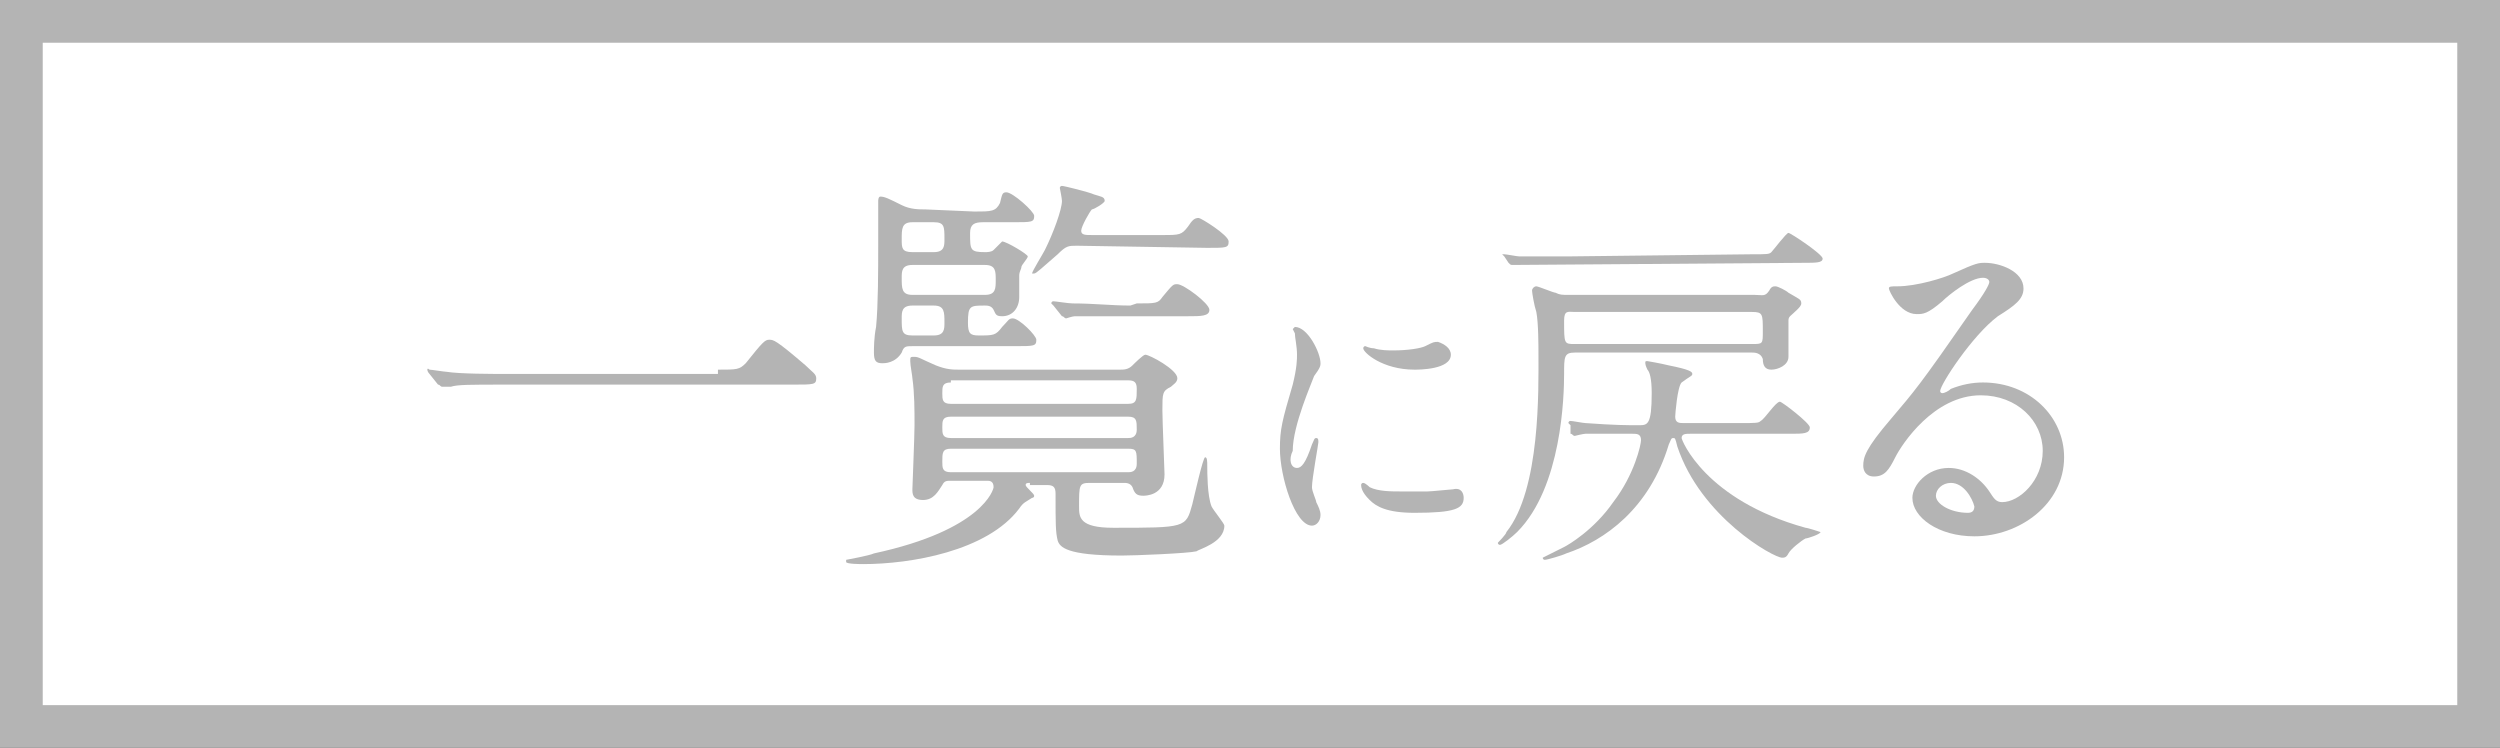
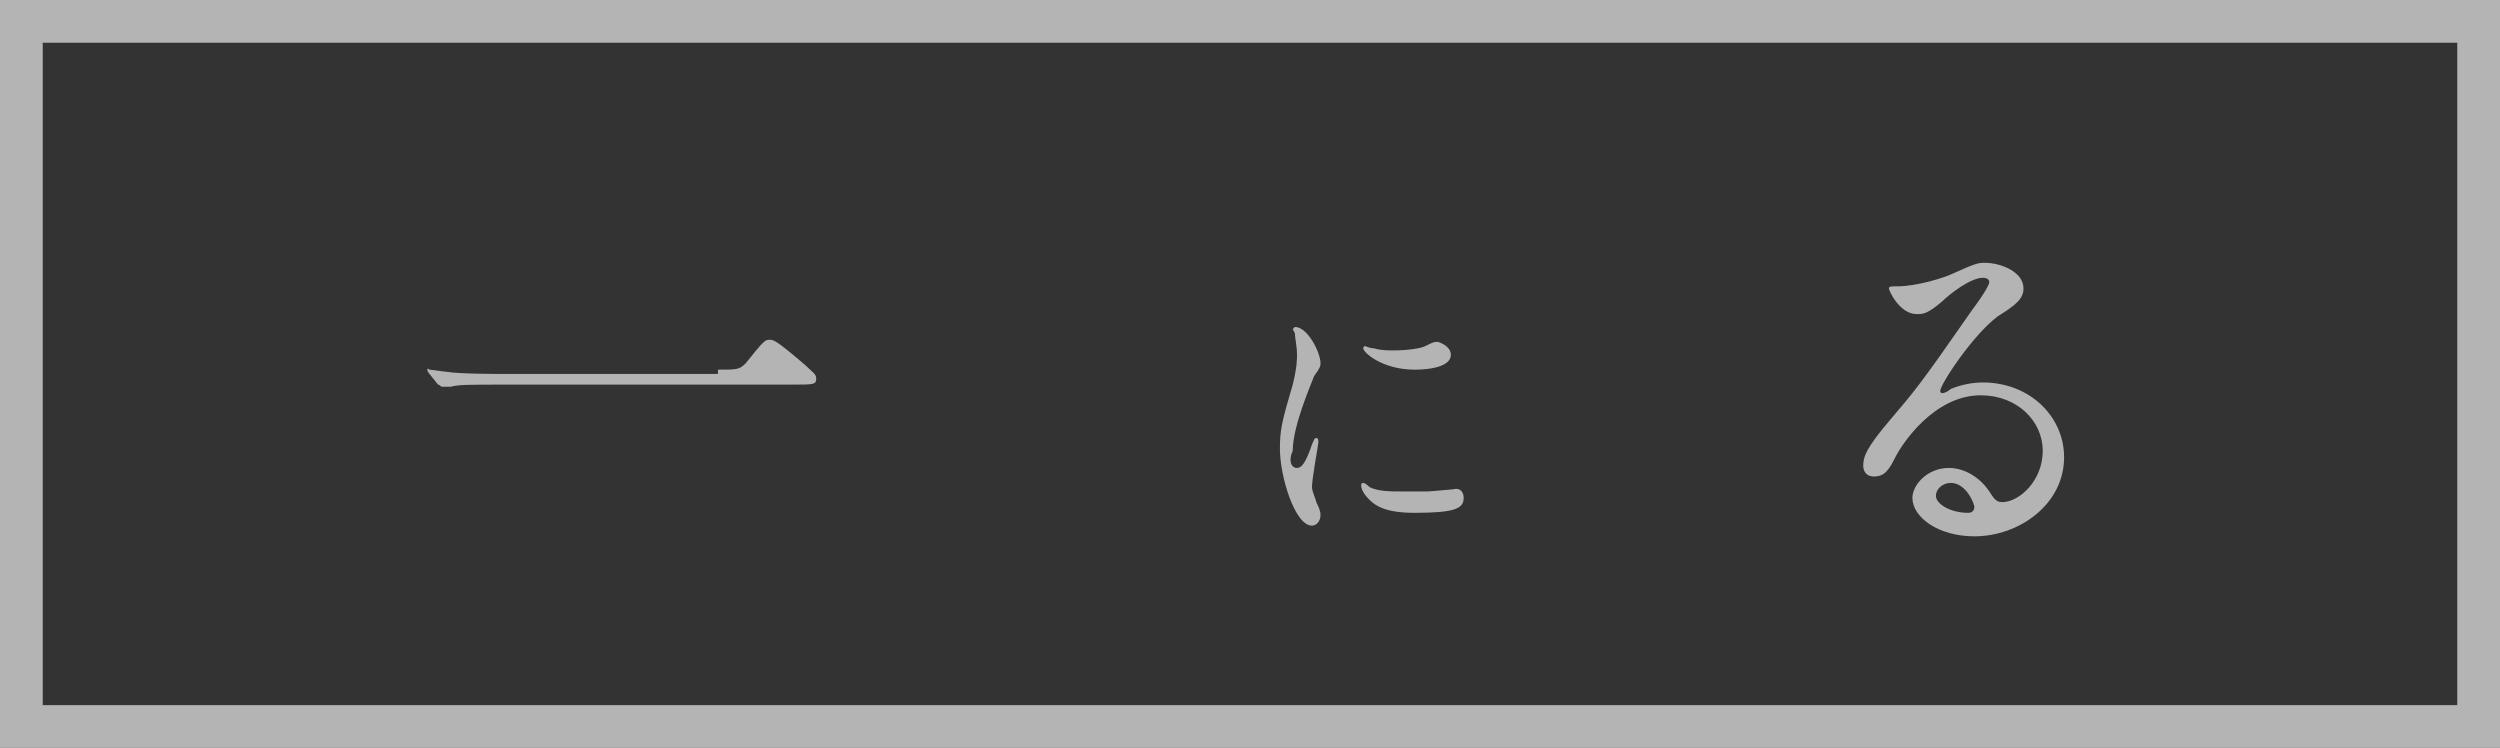
<svg xmlns="http://www.w3.org/2000/svg" version="1.1" id="レイヤー_1" x="0px" y="0px" viewBox="0 0 117 35" style="enable-background:new 0 0 117 35;" xml:space="preserve">
  <rect x="0" y="0" width="117" height="35" fill="#333333" stroke="none" />
  <style type="text/css">
	.st0{fill:#FFFFFF;}
	.st1{fill:#B4B4B4;}
</style>
  <g>
-     <rect x="1" y="1" class="st0" width="115" height="33" />
    <path class="st1" d="M115,2v31H2V2H115 M117,0H0v35h117V0L117,0z" />
  </g>
  <g>
    <path class="st1" d="M33.6,17.3c0.9,0,1,0,1.3-0.3c0.8-1,0.9-1.1,1.1-1.1c0.2,0,0.3,0,1.7,1.2c0.3,0.3,0.5,0.4,0.5,0.6   c0,0.3-0.1,0.3-1.1,0.3H23.6c-1.6,0-2.2,0-2.5,0.1c-0.1,0-0.4,0-0.4,0c-0.1,0-0.1-0.1-0.2-0.1l-0.4-0.5c0,0-0.1-0.1-0.1-0.2   s0.1,0,0.1,0c0.1,0,0.7,0.1,0.8,0.1c0.6,0.1,2.2,0.1,2.7,0.1h10V17.3z" />
-     <path class="st1" d="M48.2,22.6c-0.1,0-0.2,0-0.2,0.1s0.4,0.4,0.4,0.5s-0.1,0.1-0.1,0.1c-0.3,0.2-0.4,0.2-0.6,0.5   c-1.5,2-5.1,2.6-7.3,2.6c-0.1,0-0.8,0-0.8-0.1v-0.1c0,0,1.1-0.2,1.3-0.3c5.1-1.1,5.6-3,5.6-3.1c0-0.3-0.2-0.3-0.3-0.3h-1.7   c-0.2,0-0.3,0-0.4,0.2c-0.2,0.3-0.4,0.7-0.9,0.7s-0.5-0.3-0.5-0.5c0-0.1,0.1-2.5,0.1-3c0-0.7,0-1.5-0.1-2.2c0-0.1-0.1-0.6-0.1-0.8   c0-0.2,0-0.2,0.2-0.2s0.3,0.1,1,0.4c0.5,0.2,0.8,0.2,1.1,0.2h7.5c0.2,0,0.4,0,0.6-0.2c0.1-0.1,0.5-0.5,0.6-0.5   c0.2,0,1.5,0.7,1.5,1.1c0,0.2-0.2,0.3-0.3,0.4c-0.4,0.2-0.4,0.3-0.4,1.1c0,0.5,0.1,2.8,0.1,3c0,1-0.9,1-1,1c-0.3,0-0.4-0.1-0.5-0.4   c-0.1-0.2-0.3-0.2-0.4-0.2H51c-0.5,0-0.5,0.1-0.5,1.1c0,0.5,0,1,1.6,1c3.4,0,3.4,0,3.7-1.1c0.1-0.4,0.5-2.2,0.6-2.2   s0.1,0.2,0.1,0.4c0,0.3,0,1.4,0.2,1.9c0.1,0.2,0.6,0.8,0.6,0.9c0,0.8-1.2,1.1-1.3,1.2c-0.4,0.1-2.9,0.2-3.5,0.2   c-2.6,0-2.9-0.4-3-0.7c-0.1-0.4-0.1-0.8-0.1-2.2c0-0.3-0.1-0.4-0.4-0.4h-0.8V22.6z M45.6,9.9c0.8,0,1,0,1.2-0.4   C46.9,9.1,46.9,9,47.1,9c0.3,0,1.3,0.9,1.3,1.1c0,0.3-0.1,0.3-1,0.3H46c-0.4,0-0.6,0.1-0.6,0.5c0,0.8,0,0.9,0.7,0.9   c0.1,0,0.3,0,0.4-0.1c0.1-0.1,0.4-0.4,0.4-0.4c0.2,0,1.2,0.6,1.2,0.7c0,0.1-0.3,0.4-0.3,0.5s-0.1,0.2-0.1,0.4s0,0.8,0,1   c0,0.5-0.3,0.9-0.8,0.9c-0.3,0-0.3-0.1-0.4-0.3c-0.1-0.2-0.3-0.2-0.4-0.2c-0.7,0-0.8,0-0.8,0.8c0,0.5,0.1,0.6,0.5,0.6   c0.7,0,0.8,0,1.1-0.4c0.3-0.3,0.3-0.4,0.5-0.4c0.3,0,1.1,0.8,1.1,1c0,0.3-0.1,0.3-1,0.3h-4.8c-0.3,0-0.4,0-0.5,0.3   C41.9,17,41.4,17,41.3,17c-0.3,0-0.4-0.1-0.4-0.5c0-0.2,0-0.7,0.1-1.2c0.1-1,0.1-2.7,0.1-3.8s0-1.3,0-1.7c0-0.1,0-0.4,0-0.4   s0-0.2,0.1-0.2c0.2,0,0.4,0.1,1,0.4c0.4,0.2,0.8,0.2,1.1,0.2L45.6,9.9L45.6,9.9z M42.7,10.4c-0.5,0-0.5,0.3-0.5,0.8   c0,0.4,0,0.6,0.5,0.6h1c0.5,0,0.5-0.3,0.5-0.6c0-0.6,0-0.8-0.5-0.8H42.7z M42.7,12.4c-0.5,0-0.5,0.3-0.5,0.6c0,0.5,0,0.8,0.5,0.8   h3.4c0.5,0,0.5-0.3,0.5-0.7s0-0.7-0.5-0.7C46.1,12.4,42.7,12.4,42.7,12.4z M42.7,14.3c-0.5,0-0.5,0.3-0.5,0.6c0,0.6,0,0.8,0.5,0.8   h1c0.5,0,0.5-0.3,0.5-0.6c0-0.5,0-0.8-0.5-0.8H42.7z M44.5,17.9c-0.4,0-0.4,0.2-0.4,0.5s0,0.5,0.4,0.5h8.3c0.4,0,0.4-0.2,0.4-0.7   c0-0.3-0.1-0.4-0.4-0.4h-8.3V17.9z M44.5,19.5c-0.4,0-0.4,0.2-0.4,0.5s0,0.5,0.4,0.5h8.3c0.1,0,0.4,0,0.4-0.4s0-0.6-0.4-0.6H44.5z    M44.5,21c-0.4,0-0.4,0.2-0.4,0.6c0,0.3,0,0.5,0.4,0.5h8.3c0.1,0,0.4,0,0.4-0.4c0-0.6,0-0.7-0.4-0.7H44.5z M50.4,11.5   c-0.4,0-0.5,0-0.9,0.4c-0.7,0.6-1,0.9-1.1,0.9h-0.1c0-0.1,0.5-0.9,0.6-1.1c0.4-0.8,0.8-1.9,0.8-2.3c0-0.1-0.1-0.6-0.1-0.6   c0-0.1,0.1-0.1,0.1-0.1c0.1,0,1.3,0.3,1.5,0.4c0.3,0.1,0.5,0.1,0.5,0.3c0,0.1-0.5,0.4-0.6,0.4c-0.1,0.1-0.5,0.8-0.5,1   s0.2,0.2,0.5,0.2h3.3c0.8,0,0.9,0,1.2-0.4c0.2-0.3,0.3-0.4,0.5-0.4c0.1,0,1.4,0.8,1.4,1.1s-0.1,0.3-1,0.3L50.4,11.5L50.4,11.5z    M53.2,14.2c0.9,0,1,0,1.2-0.3c0.5-0.6,0.5-0.6,0.7-0.6c0.3,0,1.5,0.9,1.5,1.2s-0.4,0.3-1,0.3h-2.8c-1.8,0-2.4,0-2.5,0   s-0.4,0.1-0.4,0.1c-0.1,0-0.1-0.1-0.2-0.1l-0.4-0.5c-0.1-0.1-0.1-0.1-0.1-0.1s0-0.1,0.1-0.1s0.7,0.1,0.9,0.1c1,0,1.8,0.1,2.7,0.1   L53.2,14.2L53.2,14.2z" />
    <path class="st1" d="M60.7,21.9c0.2,0,0.4-0.2,0.7-1.1c0.1-0.2,0.1-0.3,0.2-0.3c0.1,0,0.1,0.1,0.1,0.2s-0.3,1.7-0.3,2.1   c0,0.2,0.2,0.6,0.2,0.7c0.1,0.2,0.2,0.4,0.2,0.6c0,0.3-0.2,0.5-0.4,0.5c-0.8,0-1.5-2.3-1.5-3.6c0-0.9,0.1-1.3,0.6-3   c0.2-0.8,0.2-1.2,0.2-1.4c0-0.4-0.1-0.8-0.1-1l-0.1-0.2l0.1-0.1c0.6,0,1.2,1.2,1.2,1.7c0,0.1,0,0.2-0.3,0.6c-0.1,0.3-1,2.3-1,3.5   C60.3,21.5,60.4,21.9,60.7,21.9z M68.5,23.3c0,0.5-0.4,0.7-2.3,0.7c-1.3,0-1.8-0.3-2.1-0.6c-0.1-0.1-0.4-0.4-0.4-0.7   c0,0,0-0.1,0.1-0.1s0.3,0.2,0.3,0.2c0.4,0.2,1,0.2,1.5,0.2c0.4,0,0.8,0,1.2,0c0.2,0,1.1-0.1,1.2-0.1C68.4,22.8,68.5,23.1,68.5,23.3   z M67.9,16.6c0,0.7-1.5,0.7-1.7,0.7c-1.5,0-2.4-0.8-2.4-1c0,0,0-0.1,0.1-0.1c0,0,0.2,0.1,0.4,0.1c0.3,0.1,0.7,0.1,0.9,0.1   c0.7,0,1.3-0.1,1.5-0.2c0.4-0.2,0.4-0.2,0.6-0.2C67.6,16.1,67.9,16.3,67.9,16.6z" />
-     <path class="st1" d="M82.1,13.8c0.4,0,0.5,0.1,0.7-0.2c0.1-0.2,0.2-0.2,0.3-0.2c0.1,0,0.5,0.2,0.6,0.3c0.5,0.3,0.6,0.3,0.6,0.5   c0,0.1-0.1,0.2-0.2,0.3c-0.3,0.3-0.4,0.3-0.4,0.5s0,1.5,0,1.7c0,0.4-0.5,0.6-0.8,0.6s-0.4-0.2-0.4-0.5c-0.1-0.3-0.4-0.3-0.5-0.3   h-8.3c-0.5,0-0.5,0.2-0.5,1c0,1-0.1,5.3-2.2,7.4c-0.2,0.2-0.7,0.6-0.8,0.6c0,0-0.1,0-0.1-0.1c0,0,0.4-0.4,0.4-0.5   c1.6-2,1.5-6.7,1.5-8.3c0-0.4,0-1.5-0.1-2c-0.1-0.3-0.2-0.9-0.2-1s0.1-0.2,0.2-0.2s0.8,0.3,0.9,0.3c0.2,0.1,0.3,0.1,0.6,0.1H82.1   L82.1,13.8z M70.8,12.4c-0.1,0-0.1,0-0.2-0.1L70.4,12c-0.1-0.1-0.1-0.1-0.1-0.1s0,0,0.1,0S71,12,71.1,12c0.8,0,1.5,0,2.3,0l8.6-0.1   l0,0c0.7,0,0.8,0,0.9-0.1s0.7-0.9,0.8-0.9c0.1,0,1.6,1,1.6,1.2s-0.3,0.2-0.9,0.2L70.8,12.4z M73.5,19.9c-0.1-0.1-0.1-0.1-0.1-0.1   s0-0.1,0.1-0.1s0.6,0.1,0.7,0.1c1.4,0.1,1.9,0.1,2.5,0.1c0.4,0,0.6,0,0.6-1.5c0-0.7-0.1-1-0.2-1.1c0,0-0.1-0.2-0.1-0.3   s0-0.1,0.1-0.1c0,0,0.6,0.1,1,0.2c1,0.2,1.1,0.3,1.1,0.4s-0.1,0.1-0.5,0.4c-0.2,0.2-0.3,1.5-0.3,1.6c0,0.3,0.2,0.3,0.4,0.3h2.6   c0.8,0,0.9,0,1-0.1c0.2-0.1,0.7-0.9,0.9-0.9c0.1,0,1.4,1,1.4,1.2c0,0.3-0.3,0.3-0.9,0.3h-4.7c-0.2,0-0.4,0-0.4,0.2   c0,0.1,1.1,2.9,5.8,4.2c0.1,0,0.7,0.2,0.7,0.2c0,0.1-0.6,0.3-0.7,0.3c-0.2,0.1-0.7,0.5-0.8,0.7c-0.1,0.2-0.2,0.2-0.3,0.2   c-0.4,0-3.8-1.9-4.9-5.2c-0.1-0.4-0.1-0.4-0.2-0.4s-0.1,0.1-0.2,0.3c-0.9,3-3,4.5-4.8,5.1c-0.2,0.1-0.9,0.3-1,0.3s-0.1-0.1-0.1-0.1   s0.8-0.4,1-0.5s1.4-0.8,2.3-2.1c1-1.3,1.3-2.7,1.3-2.9c0-0.3-0.2-0.3-0.4-0.3c-0.7,0-1.5,0-2.2,0c-0.1,0-0.5,0.1-0.5,0.1   c-0.1,0-0.1-0.1-0.2-0.1L73.5,19.9z M73.7,14.6c-0.3,0-0.5-0.1-0.5,0.4c0,1.1,0,1.1,0.5,1.1H82c0.5,0,0.5,0,0.5-0.6   c0-0.8,0-0.9-0.5-0.9H73.7L73.7,14.6z" />
    <path class="st1" d="M95.6,21.1c0-1.4-1.2-2.6-2.9-2.6c-2.2,0-3.7,2.3-4,2.9s-0.5,0.9-1,0.9c-0.4,0-0.5-0.3-0.5-0.5   c0-0.4,0.1-0.8,1.3-2.2c1.1-1.3,1.3-1.5,3.8-5.1c0.6-0.8,0.8-1.2,0.8-1.3S93,13,92.8,13c-0.6,0-1.6,0.8-1.9,1.1   c-0.7,0.6-0.9,0.6-1.2,0.6c-0.8,0-1.3-1.1-1.3-1.2c0-0.1,0.1-0.1,0.4-0.1c0.9,0,2.2-0.4,2.6-0.6c1.1-0.5,1.2-0.5,1.5-0.5   c0.7,0,1.8,0.4,1.8,1.2c0,0.5-0.4,0.8-1.2,1.3c-1.2,0.9-2.7,3.2-2.7,3.5c0,0.1,0.1,0.1,0.1,0.1c0.1,0,0.3-0.1,0.4-0.2   c0.5-0.2,1-0.3,1.5-0.3c2.2,0,3.8,1.6,3.8,3.5c0,2.2-2.1,3.7-4.2,3.7c-1.7,0-2.9-0.9-2.9-1.8c0-0.6,0.7-1.4,1.7-1.4   c0.8,0,1.5,0.5,1.9,1.1c0.2,0.3,0.3,0.5,0.6,0.5C94.5,23.5,95.6,22.5,95.6,21.1z M91.3,22.6c-0.4,0-0.7,0.3-0.7,0.6   c0,0.4,0.7,0.8,1.5,0.8c0.2,0,0.3-0.1,0.3-0.3C92.3,23.3,91.9,22.6,91.3,22.6z" />
  </g>
</svg>